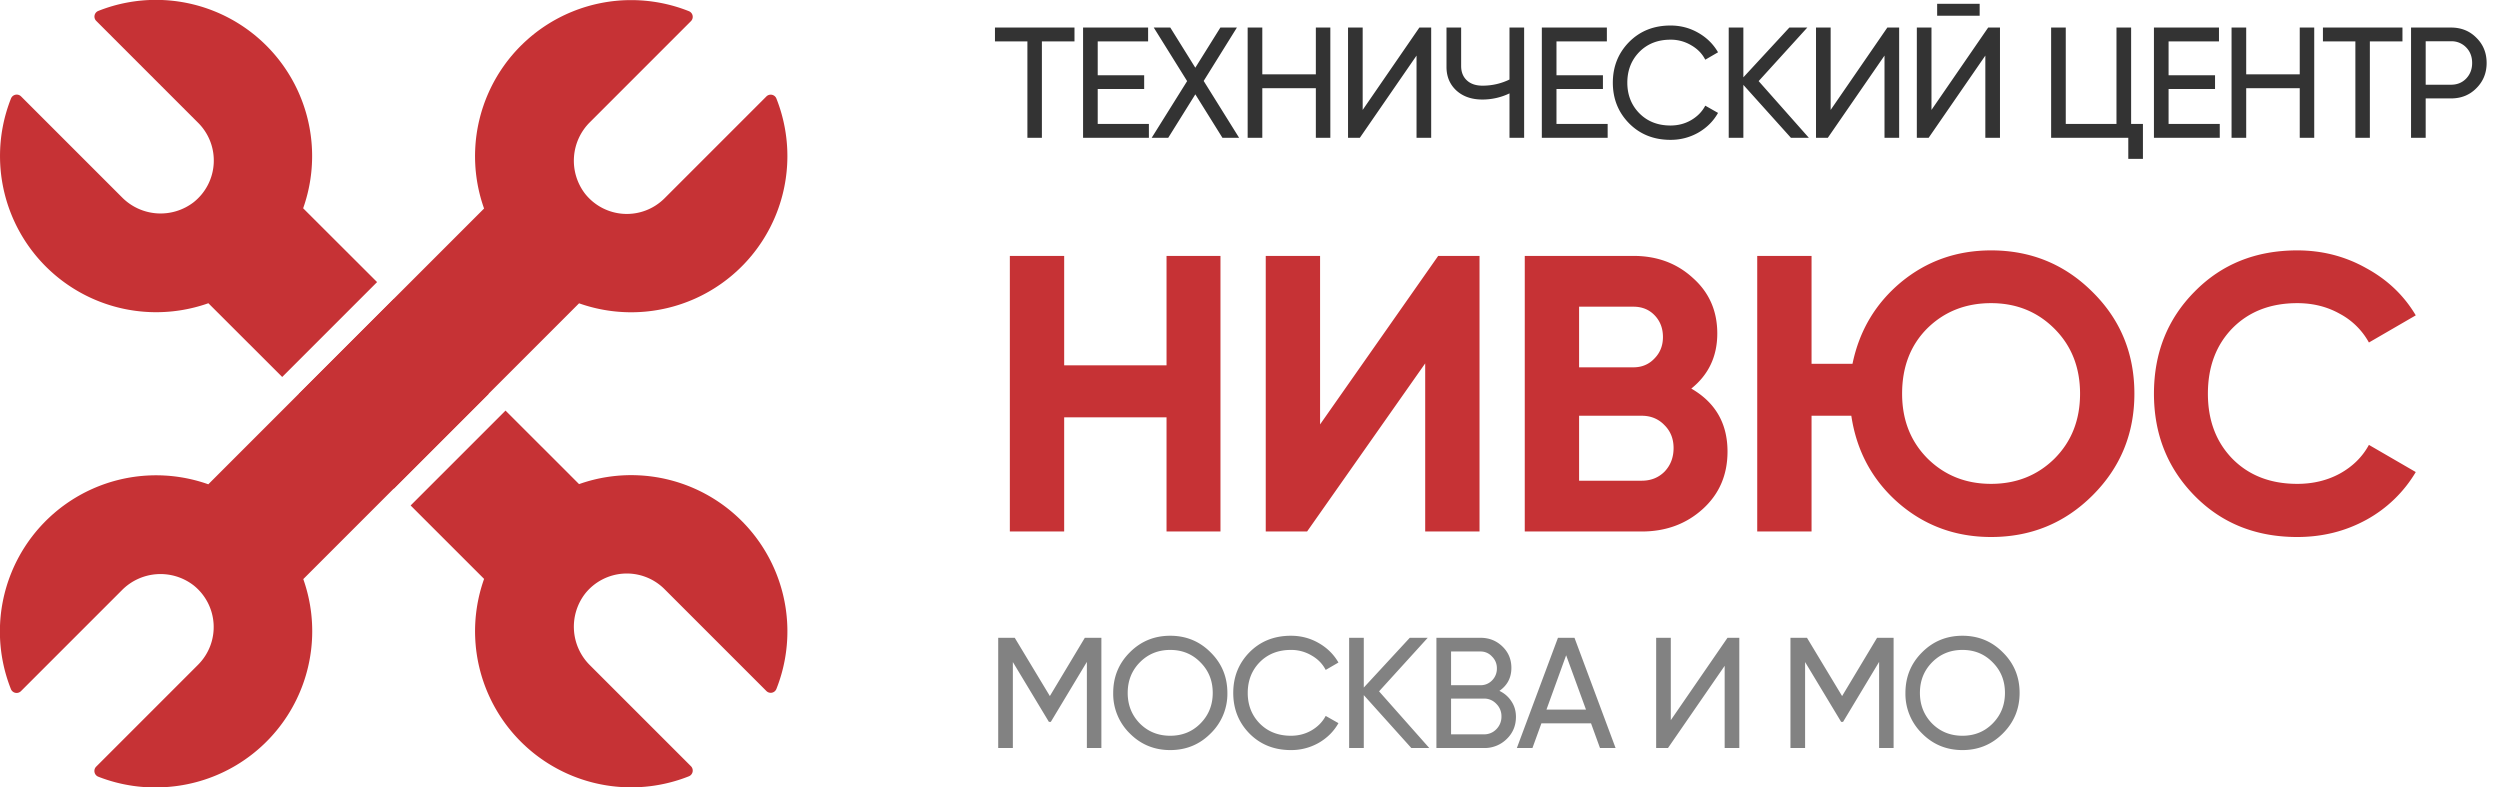
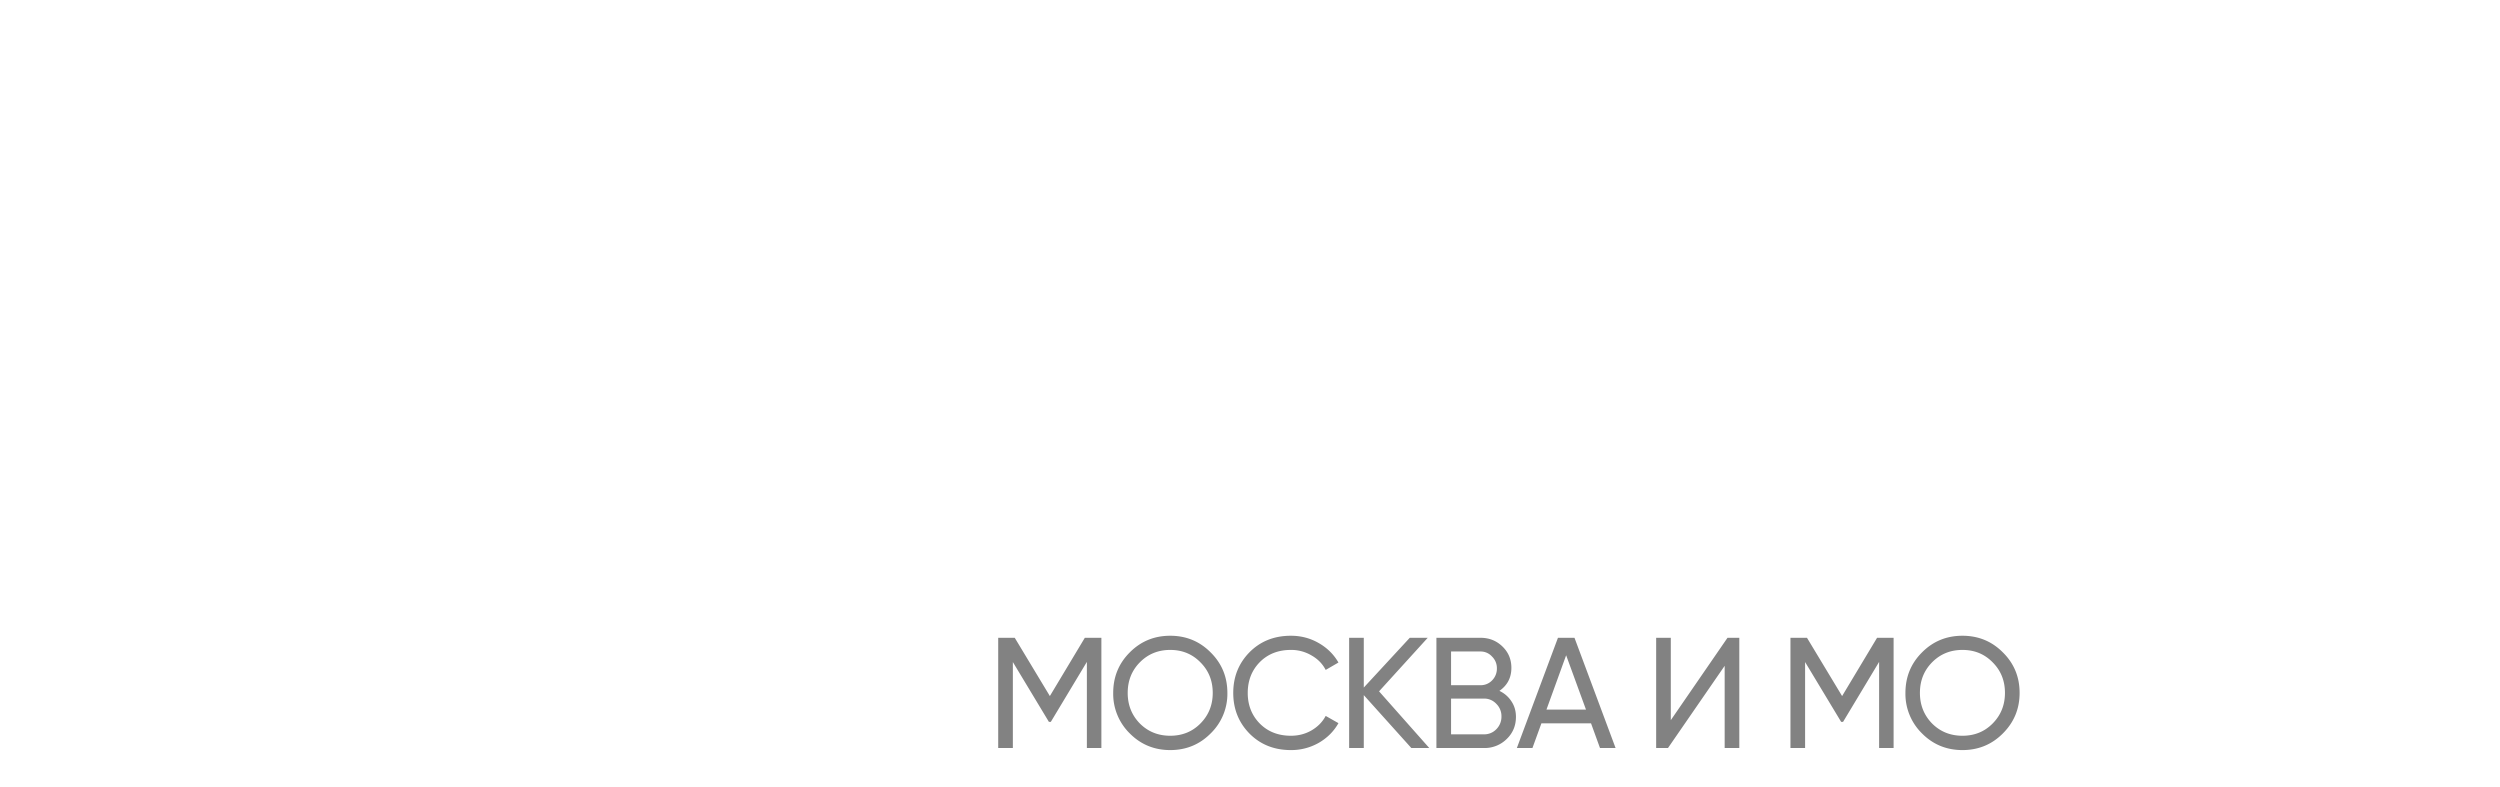
<svg xmlns="http://www.w3.org/2000/svg" width="127" height="40" fill="none">
  <g clip-path="url(#clip0_3_74)" fill="#C63235">
    <path d="M19.156 14.33l-4.82 4.82-3.75-3.746A7.934 7.934 0 01.56 5a.313.313 0 01.51-.103l5.119 5.119a2.753 2.753 0 003.65.256 2.705 2.705 0 00.229-4.031L4.89 1.063a.31.31 0 01.103-.508A7.934 7.934 0 0115.4 10.58l3.756 3.75zm.854.86l-4.821 4.82 4.816 4.816 4.82-4.82-4.816-4.817zM39.44 35a.31.31 0 01-.507.104l-5.177-5.177a2.706 2.706 0 00-4.032.23 2.753 2.753 0 00.257 3.649l5.12 5.119a.314.314 0 01-.104.51 7.931 7.931 0 01-10.405-10.027l-3.732-3.73 4.82-4.82 3.736 3.735A7.935 7.935 0 0139.44 35.001z" />
    <path d="M8.607 39.97a7.935 7.935 0 006.8-10.552l14.009-14.01A7.934 7.934 0 0039.44 5.003a.311.311 0 00-.507-.104l-5.177 5.177a2.706 2.706 0 01-4.032-.231 2.754 2.754 0 01.257-3.65l5.119-5.12a.31.31 0 00-.104-.507 7.93 7.93 0 00-10.405 10.025L10.582 24.602A7.934 7.934 0 00.555 35.007a.312.312 0 00.51.103l5.119-5.119a2.753 2.753 0 013.65-.256 2.708 2.708 0 01.229 4.033l-5.177 5.177a.313.313 0 00.103.51 7.94 7.94 0 003.618.515z" />
  </g>
-   <path d="M54.584 1.4v.704h-1.656V7h-.736V2.104h-1.648V1.4h4.04zm1.18 4.896h2.6V7H55.02V1.4h3.304v.704h-2.56v1.72h2.36v.696h-2.36v1.776zM62.946 7H62.1l-1.377-2.208L59.346 7h-.84l1.8-2.88-1.695-2.72h.84l1.271 2.04 1.273-2.04h.84l-1.688 2.712L62.947 7zm3.9-5.6h.735V7h-.736V4.48h-2.72V7h-.744V1.4h.744v2.376h2.72V1.4zM71.96 7V2.824L69.08 7h-.6V1.4h.744v4.184l2.88-4.184h.6V7h-.744zm4.722-5.6h.744V7h-.744V4.744a3.166 3.166 0 01-1.376.312c-.544 0-.984-.152-1.32-.456-.336-.31-.504-.71-.504-1.2v-2h.744v1.952c0 .304.096.547.288.728.192.181.458.272.8.272.48 0 .936-.104 1.368-.312V1.4zm2.387 4.896h2.6V7h-3.344V1.4h3.304v.704h-2.56v1.72h2.36v.696h-2.36v1.776zm5.791.808c-.848 0-1.55-.28-2.104-.84-.55-.56-.824-1.248-.824-2.064 0-.816.275-1.504.824-2.064.555-.56 1.256-.84 2.104-.84.512 0 .981.123 1.408.368.432.245.768.576 1.008.992l-.648.376c-.16-.31-.4-.555-.72-.736a2.015 2.015 0 00-1.048-.28c-.645 0-1.173.208-1.584.624-.405.416-.608.936-.608 1.56 0 .619.203 1.136.608 1.552.41.416.939.624 1.584.624.384 0 .734-.09 1.048-.272.32-.187.56-.432.72-.736l.648.368c-.234.416-.568.75-1 1a2.818 2.818 0 01-1.416.368zM91.89 7h-.911l-2.416-2.688V7h-.744V1.4h.744v2.528L90.899 1.4h.912l-2.472 2.72L91.89 7zm3.843 0V2.824L92.853 7h-.6V1.4h.744v4.184l2.88-4.184h.6V7h-.744zM98.407.8V.192h2.16V.8h-2.16zm2.448 6.2V2.824L97.975 7h-.6V1.4h.744v4.184l2.88-4.184h.6V7h-.744zm7.406-.704h.6v1.776h-.744V7h-3.92V1.4h.744v4.896h2.576V1.4h.744v4.896zm1.903 0h2.6V7h-3.344V1.4h3.304v.704h-2.56v1.72h2.36v.696h-2.36v1.776zm6.663-4.896h.736V7h-.736V4.48h-2.72V7h-.744V1.4h.744v2.376h2.72V1.4zm5.218 0v.704h-1.656V7h-.736V2.104h-1.648V1.4h4.04zm2.468 0c.518 0 .947.173 1.288.52.347.341.52.768.52 1.28 0 .507-.173.933-.52 1.28-.341.347-.77.52-1.288.52h-1.288v2h-.744V1.4h2.032zm0 2.904c.31 0 .566-.104.768-.312.203-.213.304-.477.304-.792 0-.32-.101-.584-.304-.792a1.025 1.025 0 00-.768-.312h-1.288v2.208h1.288z" fill="#333" />
-   <path d="M59.26 13H62v14h-2.74v-5.8h-5.2V27H51.3V13h2.76v5.56h5.2V13zM72.4 27v-8.54l-6 8.54h-2.1V13h2.76v8.56l6-8.56h2.1v14H72.4zm13.518-7.26c1.226.707 1.84 1.773 1.84 3.2 0 1.187-.42 2.16-1.26 2.92-.84.76-1.874 1.14-3.1 1.14h-5.94V13h5.52c1.2 0 2.207.373 3.02 1.12.826.733 1.24 1.673 1.24 2.82 0 1.16-.44 2.093-1.32 2.8zm-2.94-4.16h-2.76v3.08h2.76c.427 0 .78-.147 1.06-.44.293-.293.44-.66.44-1.1 0-.44-.14-.807-.42-1.1-.28-.293-.64-.44-1.08-.44zm.42 8.84c.467 0 .853-.153 1.16-.46.306-.32.46-.72.46-1.2 0-.467-.153-.853-.46-1.16-.307-.32-.694-.48-1.16-.48h-3.18v3.3h3.18zm17.749-11.7c2.027 0 3.747.707 5.16 2.12 1.414 1.4 2.12 3.12 2.12 5.16 0 2.027-.706 3.747-2.12 5.16-1.413 1.413-3.133 2.12-5.16 2.12-1.813 0-3.387-.58-4.72-1.74-1.32-1.16-2.113-2.633-2.38-4.42h-2.02V27h-2.76V13h2.76v5.48h2.08c.347-1.68 1.167-3.06 2.46-4.14 1.307-1.08 2.834-1.62 4.58-1.62zm-3.22 10.58c.867.853 1.94 1.28 3.22 1.28 1.28 0 2.354-.427 3.22-1.28.867-.867 1.3-1.967 1.3-3.3 0-1.333-.433-2.433-1.3-3.3-.866-.867-1.94-1.3-3.22-1.3-1.293 0-2.373.427-3.24 1.28-.853.853-1.28 1.96-1.28 3.32 0 1.333.434 2.433 1.3 3.3zm18.774 3.98c-2.107 0-3.847-.7-5.22-2.1-1.373-1.4-2.06-3.127-2.06-5.18 0-2.067.687-3.793 2.06-5.18 1.373-1.4 3.113-2.1 5.22-2.1 1.267 0 2.433.3 3.5.9 1.08.587 1.92 1.387 2.52 2.4l-2.38 1.38a3.632 3.632 0 00-1.48-1.46c-.64-.36-1.36-.54-2.16-.54-1.36 0-2.46.427-3.3 1.28-.827.853-1.24 1.96-1.24 3.32 0 1.347.413 2.447 1.24 3.3.84.853 1.94 1.28 3.3 1.28.8 0 1.52-.173 2.16-.52.653-.36 1.147-.847 1.48-1.46l2.38 1.38a6.608 6.608 0 01-2.5 2.42c-1.067.587-2.24.88-3.52.88z" fill="#C63235" />
  <path d="M55.95 32.4V38h-.737v-4.376l-1.832 3.048h-.096l-1.832-3.04V38h-.744v-5.6h.84l1.784 2.96 1.776-2.96h.84zm5.553 4.856c-.56.565-1.245.848-2.056.848-.81 0-1.496-.283-2.056-.848a2.813 2.813 0 01-.84-2.056c0-.81.28-1.496.84-2.056.56-.565 1.245-.848 2.056-.848.81 0 1.496.283 2.056.848.565.56.848 1.245.848 2.056a2.8 2.8 0 01-.848 2.056zm-3.6-.504c.416.416.93.624 1.544.624.613 0 1.125-.208 1.536-.624.416-.421.624-.939.624-1.552 0-.619-.208-1.136-.624-1.552-.41-.421-.923-.632-1.536-.632-.614 0-1.128.21-1.544.632-.41.416-.616.933-.616 1.552 0 .613.205 1.13.616 1.552zm7.674 1.352c-.848 0-1.549-.28-2.104-.84-.549-.56-.824-1.248-.824-2.064 0-.816.275-1.504.824-2.064.555-.56 1.256-.84 2.104-.84.512 0 .982.123 1.408.368.432.245.768.576 1.008.992l-.648.376c-.16-.31-.4-.555-.72-.736a2.015 2.015 0 00-1.048-.28c-.645 0-1.173.208-1.584.624-.405.416-.608.936-.608 1.56 0 .619.203 1.136.608 1.552.411.416.939.624 1.584.624.384 0 .734-.09 1.048-.272.32-.187.56-.432.72-.736l.648.368c-.234.416-.568.75-1 1a2.819 2.819 0 01-1.416.368zm7.03-.104h-.911l-2.416-2.688V38h-.744v-5.6h.744v2.528l2.336-2.528h.912l-2.472 2.72L72.608 38zm3.563-2.904c.256.123.459.299.608.528.155.23.232.493.232.792 0 .448-.157.824-.472 1.128a1.596 1.596 0 01-1.152.456H72.97v-5.6h2.24c.438 0 .808.147 1.112.44.304.293.456.656.456 1.088 0 .496-.202.885-.608 1.168zm-.96-2h-1.496v1.712h1.496a.791.791 0 00.592-.248.841.841 0 00.24-.608.817.817 0 00-.248-.6.77.77 0 00-.584-.256zm.176 4.208a.844.844 0 00.632-.264.895.895 0 00.256-.648.871.871 0 00-.264-.64.836.836 0 00-.624-.264h-1.672v1.816h1.672zM81.28 38l-.456-1.256h-2.52L77.848 38h-.792l2.088-5.6h.84l2.088 5.6h-.792zm-2.72-1.952h2.008l-1.008-2.76-1 2.76zM87.613 38v-4.176L84.733 38h-.6v-5.6h.744v4.184l2.88-4.184h.6V38h-.744zm8.582-5.6V38h-.736v-4.376l-1.832 3.048h-.096l-1.832-3.04V38h-.744v-5.6h.84l1.784 2.96 1.776-2.96h.84zm5.553 4.856c-.56.565-1.245.848-2.056.848-.81 0-1.496-.283-2.056-.848a2.813 2.813 0 01-.84-2.056c0-.81.28-1.496.84-2.056.56-.565 1.246-.848 2.056-.848.811 0 1.496.283 2.056.848.566.56.848 1.245.848 2.056 0 .805-.282 1.49-.848 2.056zm-3.6-.504c.416.416.93.624 1.544.624s1.126-.208 1.536-.624c.416-.421.624-.939.624-1.552 0-.619-.208-1.136-.624-1.552-.41-.421-.922-.632-1.536-.632-.613 0-1.128.21-1.544.632-.41.416-.616.933-.616 1.552 0 .613.206 1.13.616 1.552z" fill="#828282" />
  <defs>
    <clipPath id="clip0_3_74">
-       <path fill="#fff" d="M0 0h40v40H0z" />
-     </clipPath>
+       </clipPath>
  </defs>
</svg>